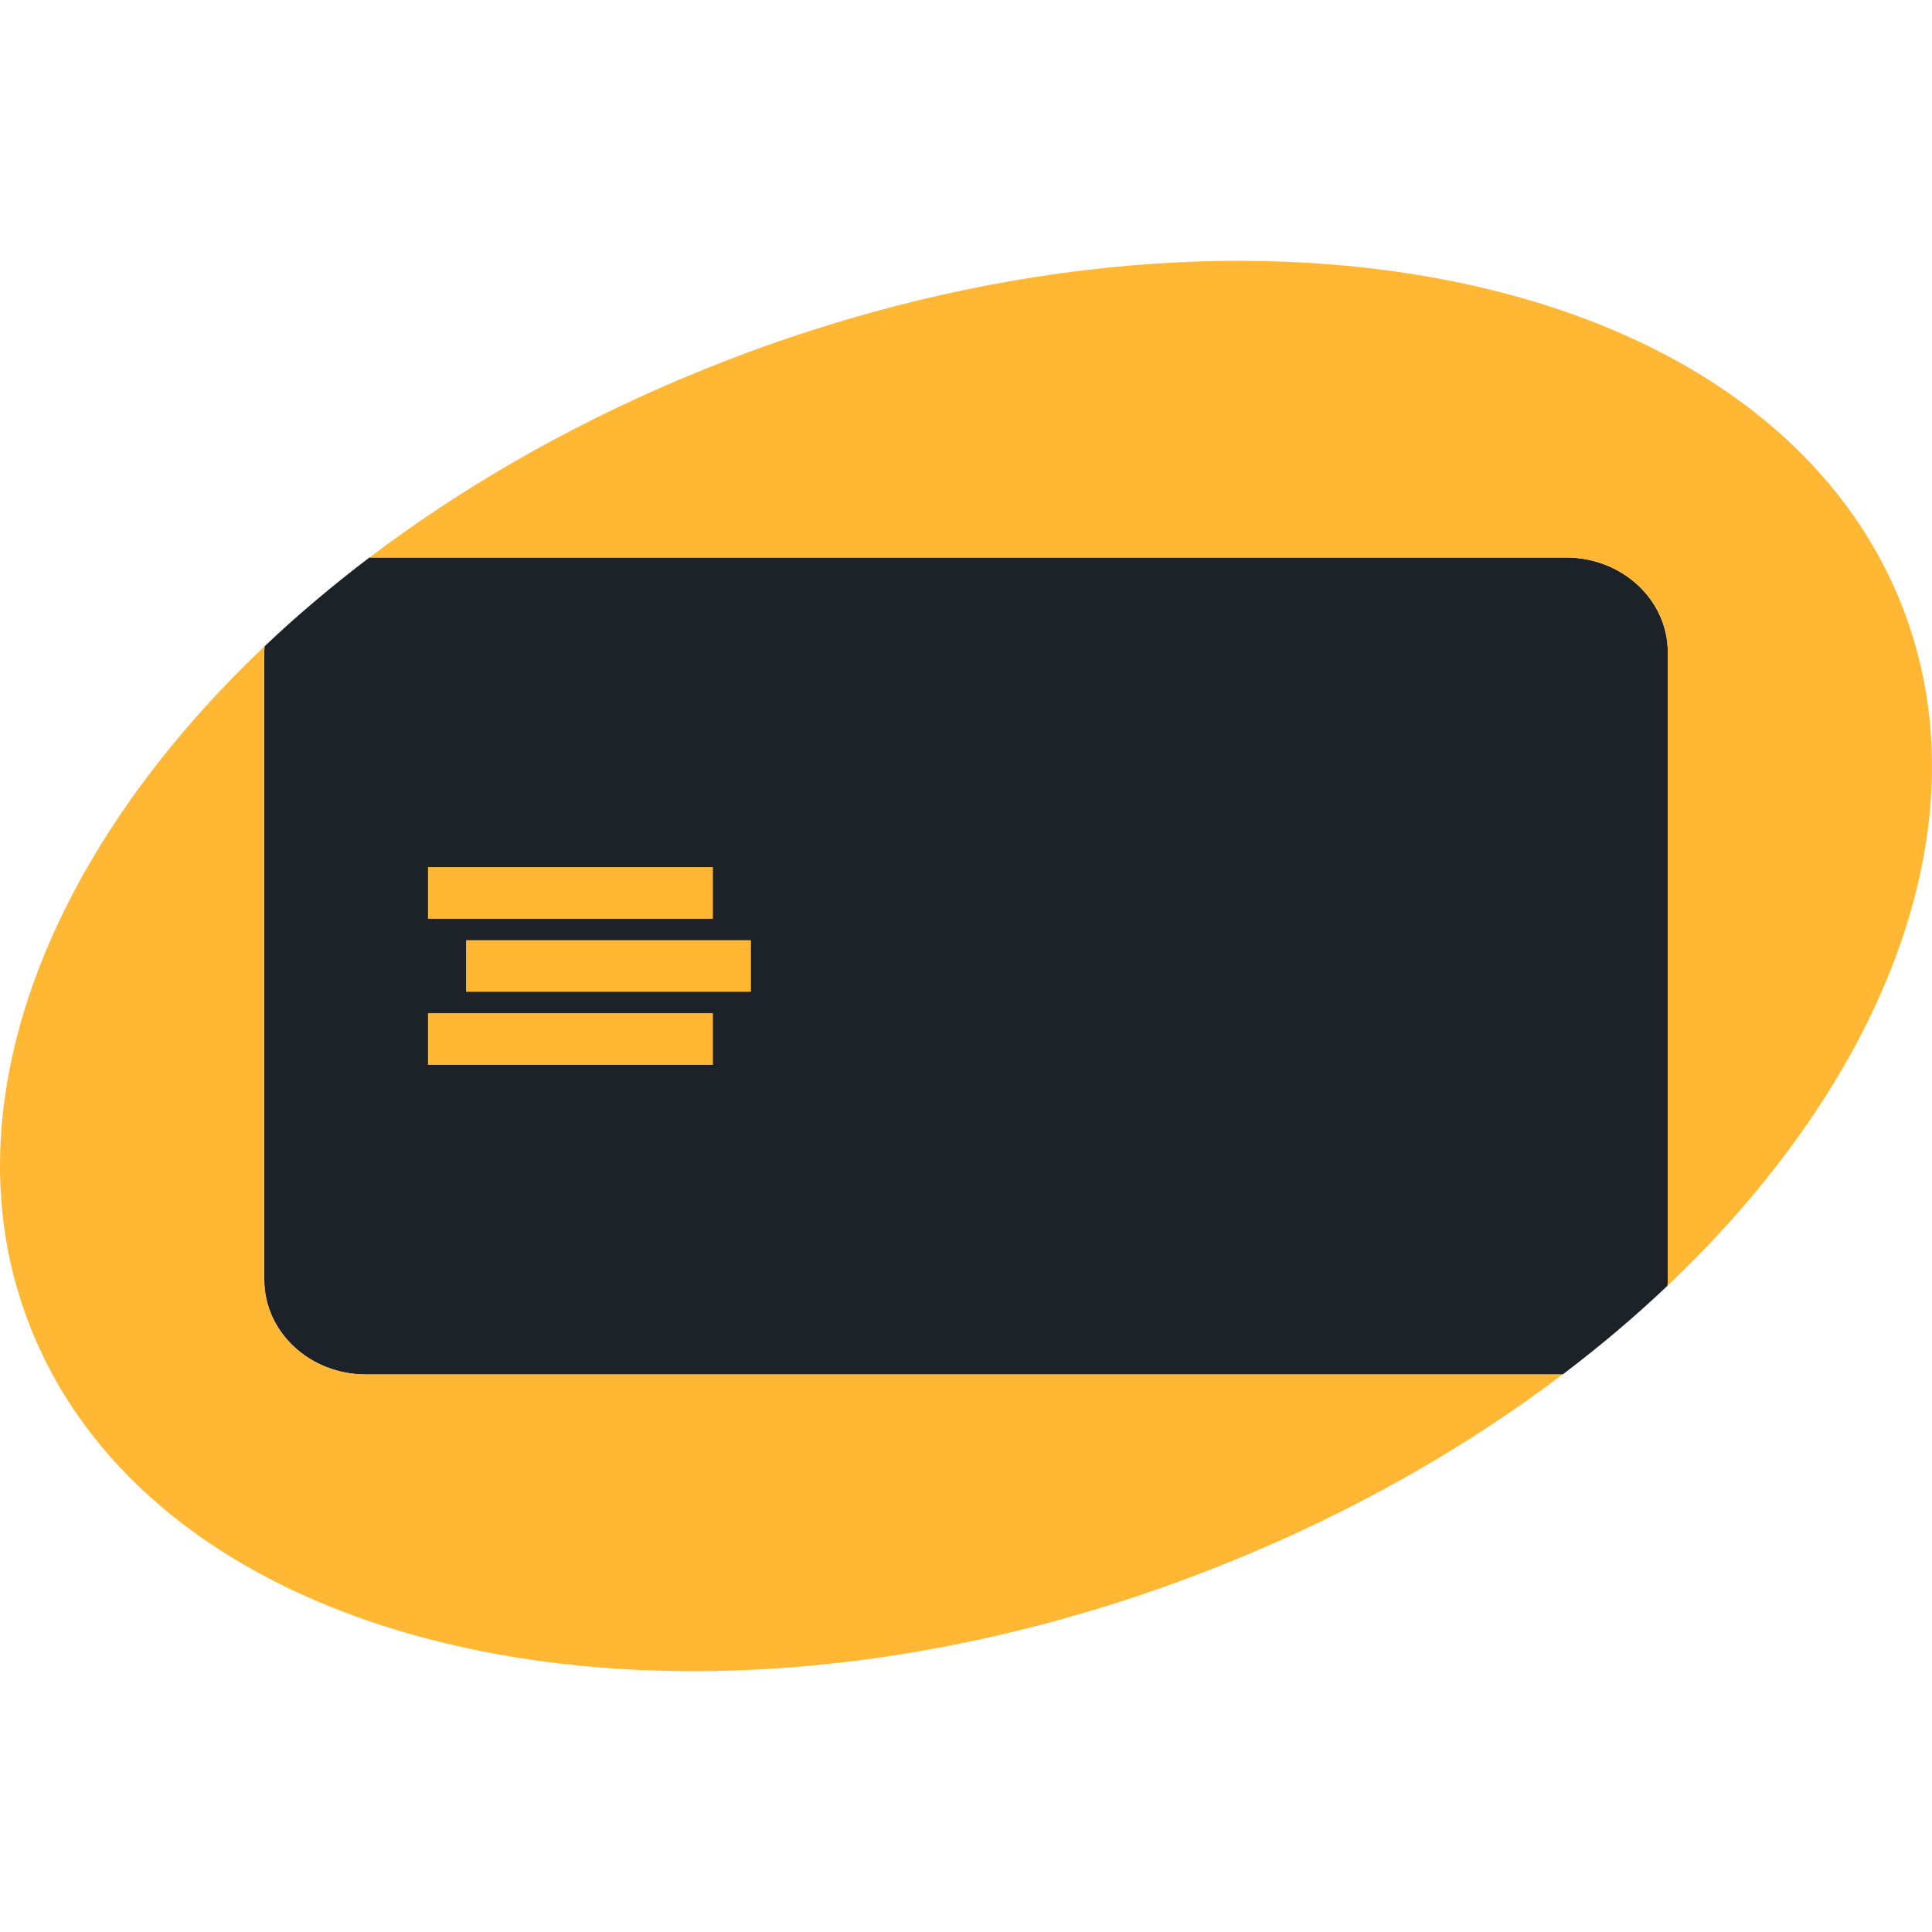
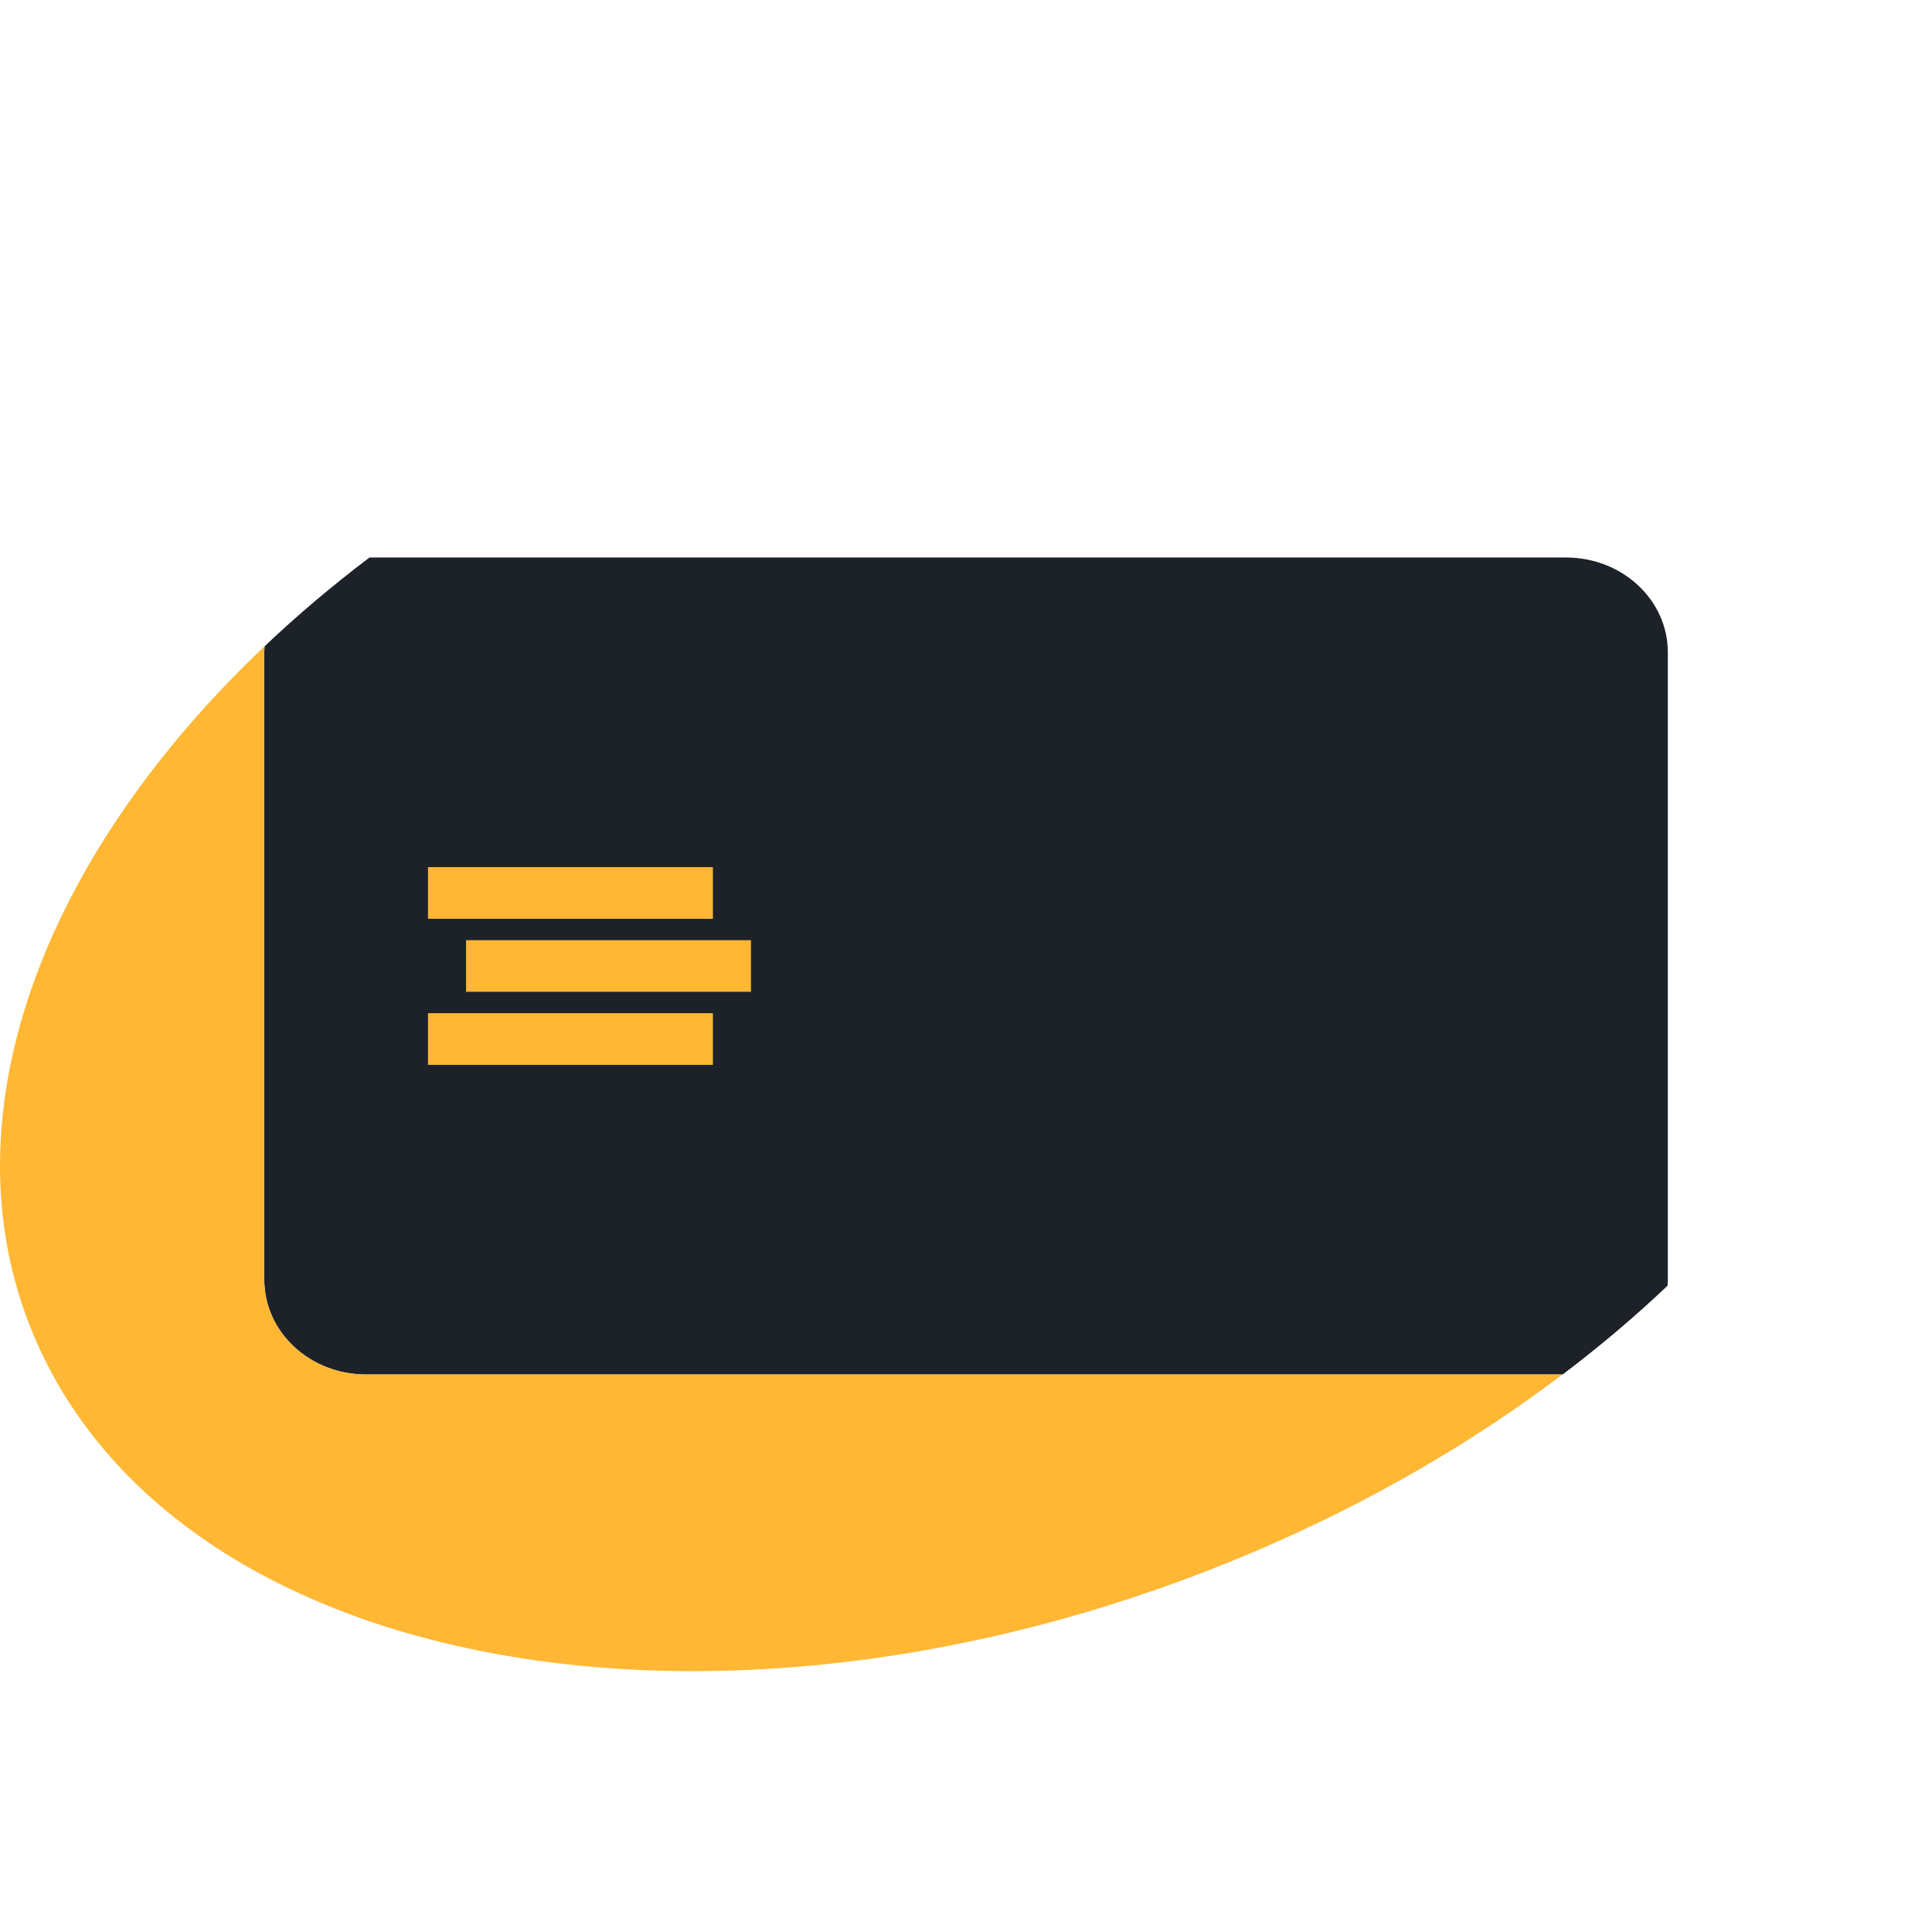
<svg xmlns="http://www.w3.org/2000/svg" id="Layer_1" data-name="Layer 1" viewBox="0 0 300 300">
  <defs>
    <style>
      .cls-1 {
        fill: #1d2228;
      }

      .cls-2 {
        fill: #ffb734;
      }
    </style>
  </defs>
  <path class="cls-1" d="M258.93,199.65c.02-.31.05-.62.05-.94v-97.42c0-8.13-7.07-14.72-15.8-14.72H57.37c-5.82,4.41-11.26,9.01-16.28,13.78-.02.31-.05.62-.05.94v97.42c0,8.13,7.07,14.72,15.8,14.72h185.81c5.82-4.41,11.26-9.01,16.28-13.78Z" />
-   <path class="cls-2" d="M243.17,86.57c8.73,0,15.8,6.59,15.8,14.72v97.42c0,.32-.03.63-.05.94,36.02-34.15,50.96-76.4,34.25-110.5-24.63-50.27-108.7-63.78-187.77-30.17-17.95,7.63-34.09,17.03-48.04,27.6h185.81Z" />
  <path class="cls-2" d="M56.83,213.43c-8.73,0-15.8-6.59-15.8-14.72v-97.42c0-.32.03-.63.05-.94C5.06,134.5-9.88,176.75,6.82,210.85c24.63,50.27,108.7,63.78,187.77,30.17,17.95-7.63,34.09-17.03,48.04-27.6H56.83Z" />
  <path class="cls-2" d="M110.7,165.35h-44.24s0-8.02,0-8.02h44.24s0,8.02,0,8.02Z" />
  <path class="cls-2" d="M116.61,154.01h-44.24s0-8.02,0-8.02h44.24s0,8.02,0,8.02Z" />
  <path class="cls-2" d="M110.7,142.67h-44.24s0-8.02,0-8.02h44.24s0,8.02,0,8.02Z" />
</svg>